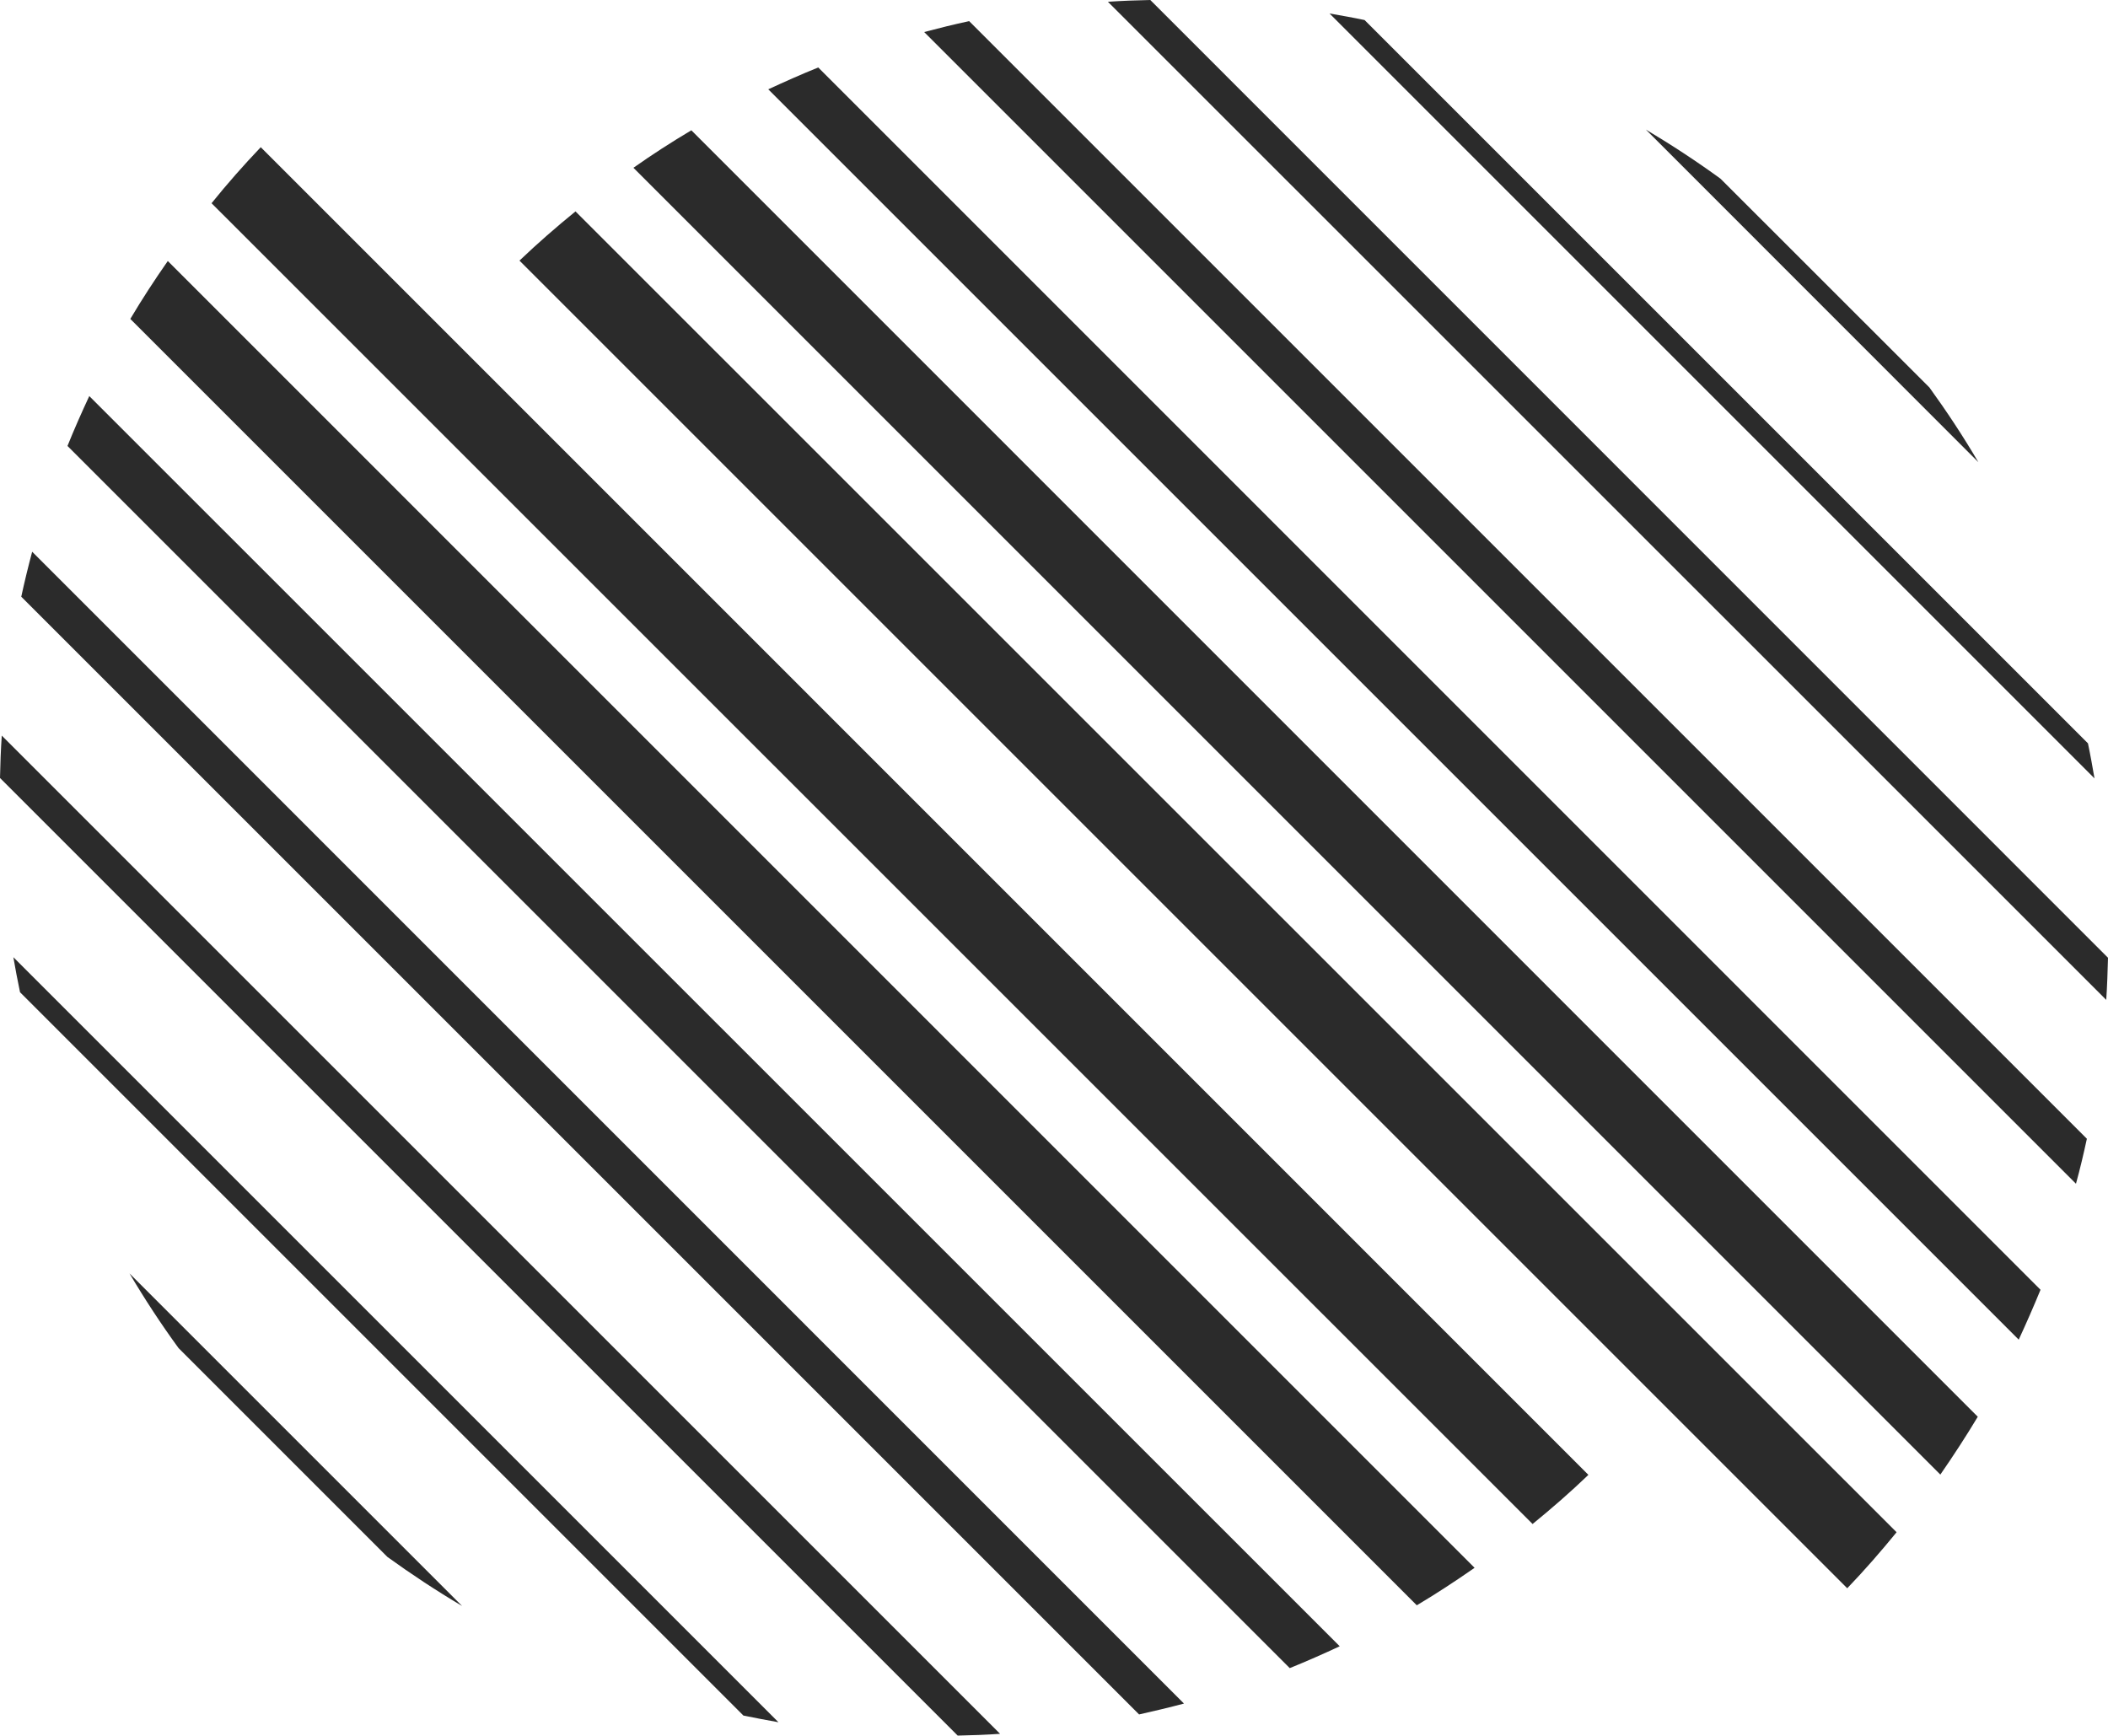
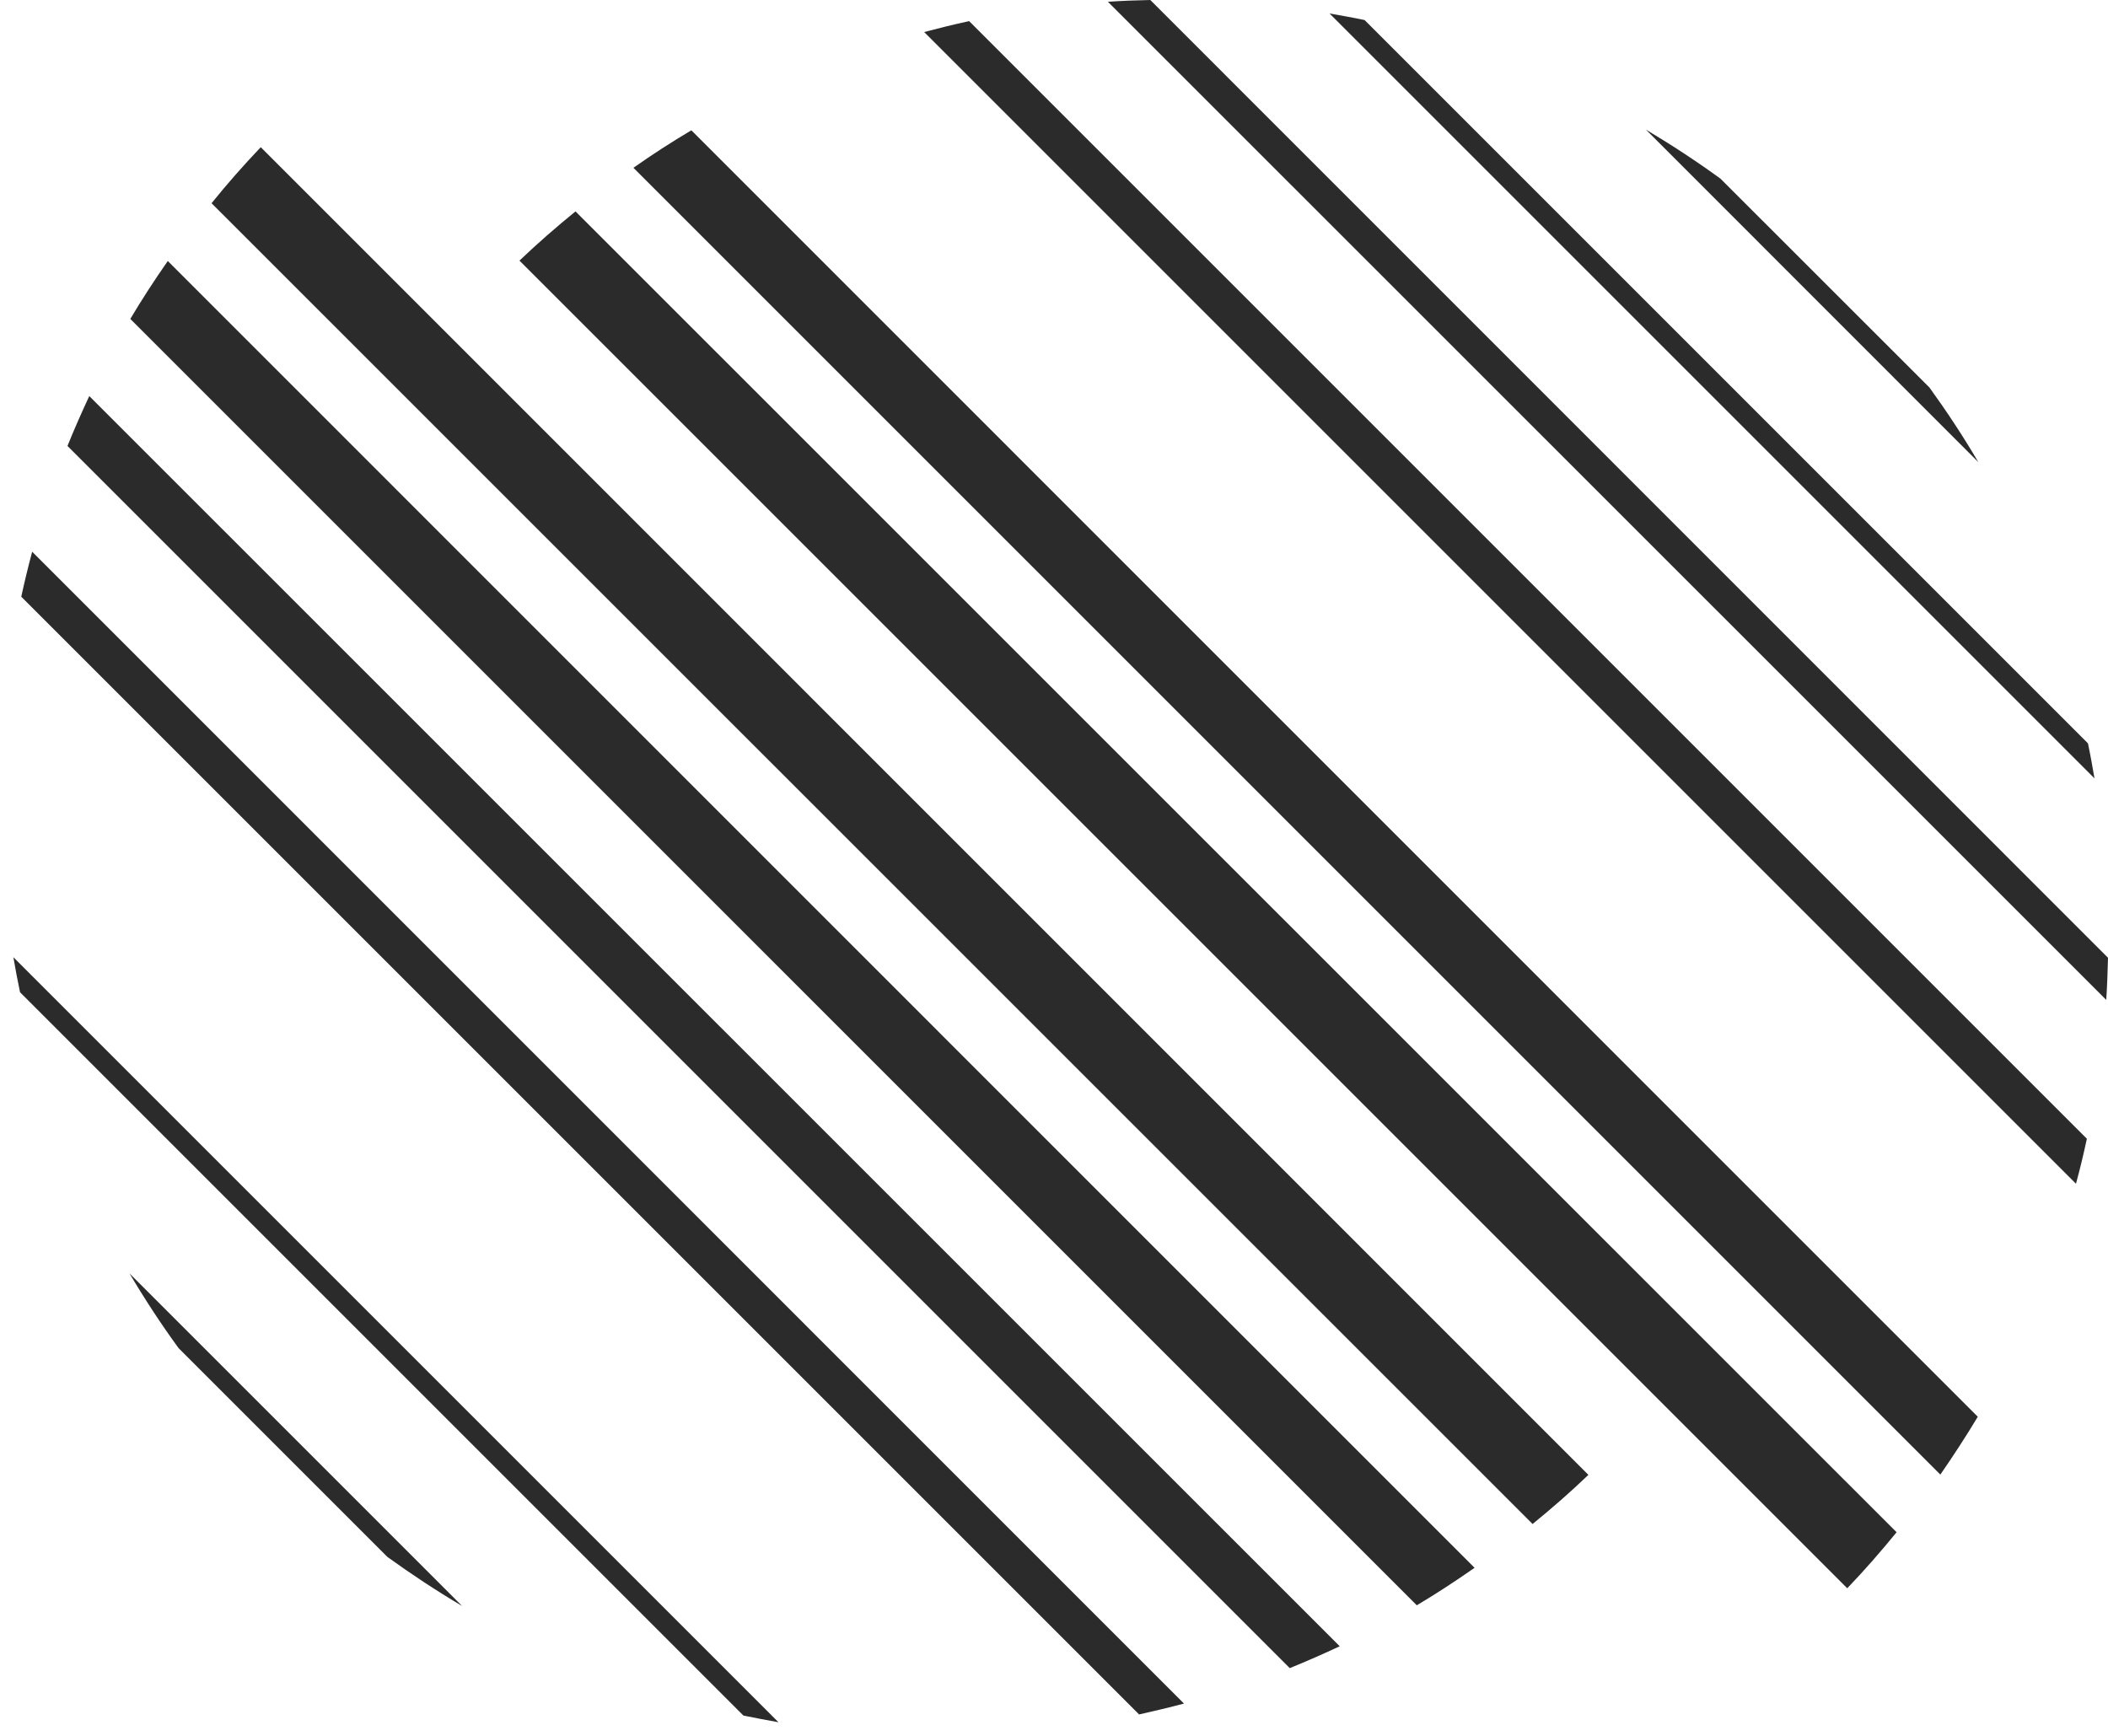
<svg xmlns="http://www.w3.org/2000/svg" width="609.154" height="501.582" viewBox="0 0 609.154 501.582">
  <g id="Group_220" data-name="Group 220" transform="translate(-453.846)">
    <g id="Group_52" data-name="Group 52" transform="translate(453.846)">
      <path id="Path_1" data-name="Path 1" d="M369.767,289c.276-4.057.394-8.114.512-12.211L93.53,0c-4.1.079-8.193.236-12.25.512L369.806,289Z" transform="translate(238.876)" fill="#2b2b2b" />
-       <path id="Path_2" data-name="Path 2" d="M56.37,11.292,417.687,372.609c2.206-4.766,4.293-9.532,6.3-14.416L70.786,4.95c-4.884,1.969-9.65,4.1-14.416,6.3" transform="translate(165.667 14.548)" fill="#2b2b2b" />
      <path id="Path_3" data-name="Path 3" d="M434.926,381.315,63.21,9.56q-8.567,5.081-16.74,10.832L424.134,398.056c3.781-5.475,7.405-11.029,10.832-16.74" transform="translate(136.572 28.096)" fill="#2b2b2b" />
      <path id="Path_4" data-name="Path 4" d="M97.54.99,318.592,222.042c-.591-3.387-1.182-6.775-1.891-10.123L107.663,2.881c-3.348-.709-6.736-1.3-10.123-1.891" transform="translate(286.662 2.91)" fill="#2b2b2b" />
      <path id="Path_5" data-name="Path 5" d="M54.3,15.51c-5.554,4.53-10.99,9.256-16.189,14.219L421.8,413.42c5-5.2,9.69-10.6,14.259-16.189Z" transform="translate(112.002 45.583)" fill="#2b2b2b" />
      <path id="Path_6" data-name="Path 6" d="M120.75,9.51l96.07,96.11c-4.372-7.445-9.1-14.613-14.141-21.585L142.3,23.69c-6.933-5.042-14.141-9.769-21.546-14.18" transform="translate(354.875 27.949)" fill="#2b2b2b" />
      <path id="Path_7" data-name="Path 7" d="M80.8,1.55c-4.372.945-8.7,2.009-13,3.151L400.639,337.54c1.182-4.293,2.206-8.626,3.151-13Z" transform="translate(199.259 4.555)" fill="#2b2b2b" />
-       <path id="Path_8" data-name="Path 8" d="M.512,53.97C.236,58.027.079,62.124,0,66.22L276.749,342.969c4.1-.079,8.193-.236,12.25-.512Z" transform="translate(0 158.614)" fill="#2b2b2b" />
      <path id="Path_9" data-name="Path 9" d="M372.57,390.338,11.252,29.06c-2.206,4.727-4.333,9.532-6.3,14.416l353.2,353.2c4.884-1.969,9.69-4.1,14.416-6.3" transform="translate(14.548 85.405)" fill="#2b2b2b" />
      <path id="Path_10" data-name="Path 10" d="M9.56,35.89,381.315,407.646c5.711-3.387,11.265-7.051,16.7-10.832L20.392,19.15C16.571,24.625,12.947,30.179,9.56,35.89" transform="translate(28.096 56.28)" fill="#2b2b2b" />
      <path id="Path_11" data-name="Path 11" d="M222.032,291.282.98,70.23C1.571,73.618,2.2,77,2.91,80.353L211.949,289.392c3.348.709,6.736,1.3,10.123,1.93" transform="translate(2.88 206.4)" fill="#2b2b2b" />
      <path id="Path_12" data-name="Path 12" d="M397.241,408.71c5.554-4.53,10.99-9.257,16.15-14.22L29.74,10.8q-7.445,7.8-14.22,16.189L397.28,408.71Z" transform="translate(45.612 31.74)" fill="#2b2b2b" />
      <path id="Path_13" data-name="Path 13" d="M105.61,189.54,9.5,93.43c4.412,7.445,9.1,14.613,14.18,21.585L84.024,175.36C91,180.4,98.165,185.128,105.61,189.54" transform="translate(27.92 274.583)" fill="#2b2b2b" />
      <path id="Path_14" data-name="Path 14" d="M324.551,376.509c4.372-.985,8.705-2.009,13-3.151L4.711,40.48c-1.142,4.293-2.206,8.626-3.151,13L324.551,376.47Z" transform="translate(4.585 118.968)" fill="#2b2b2b" />
    </g>
  </g>
</svg>